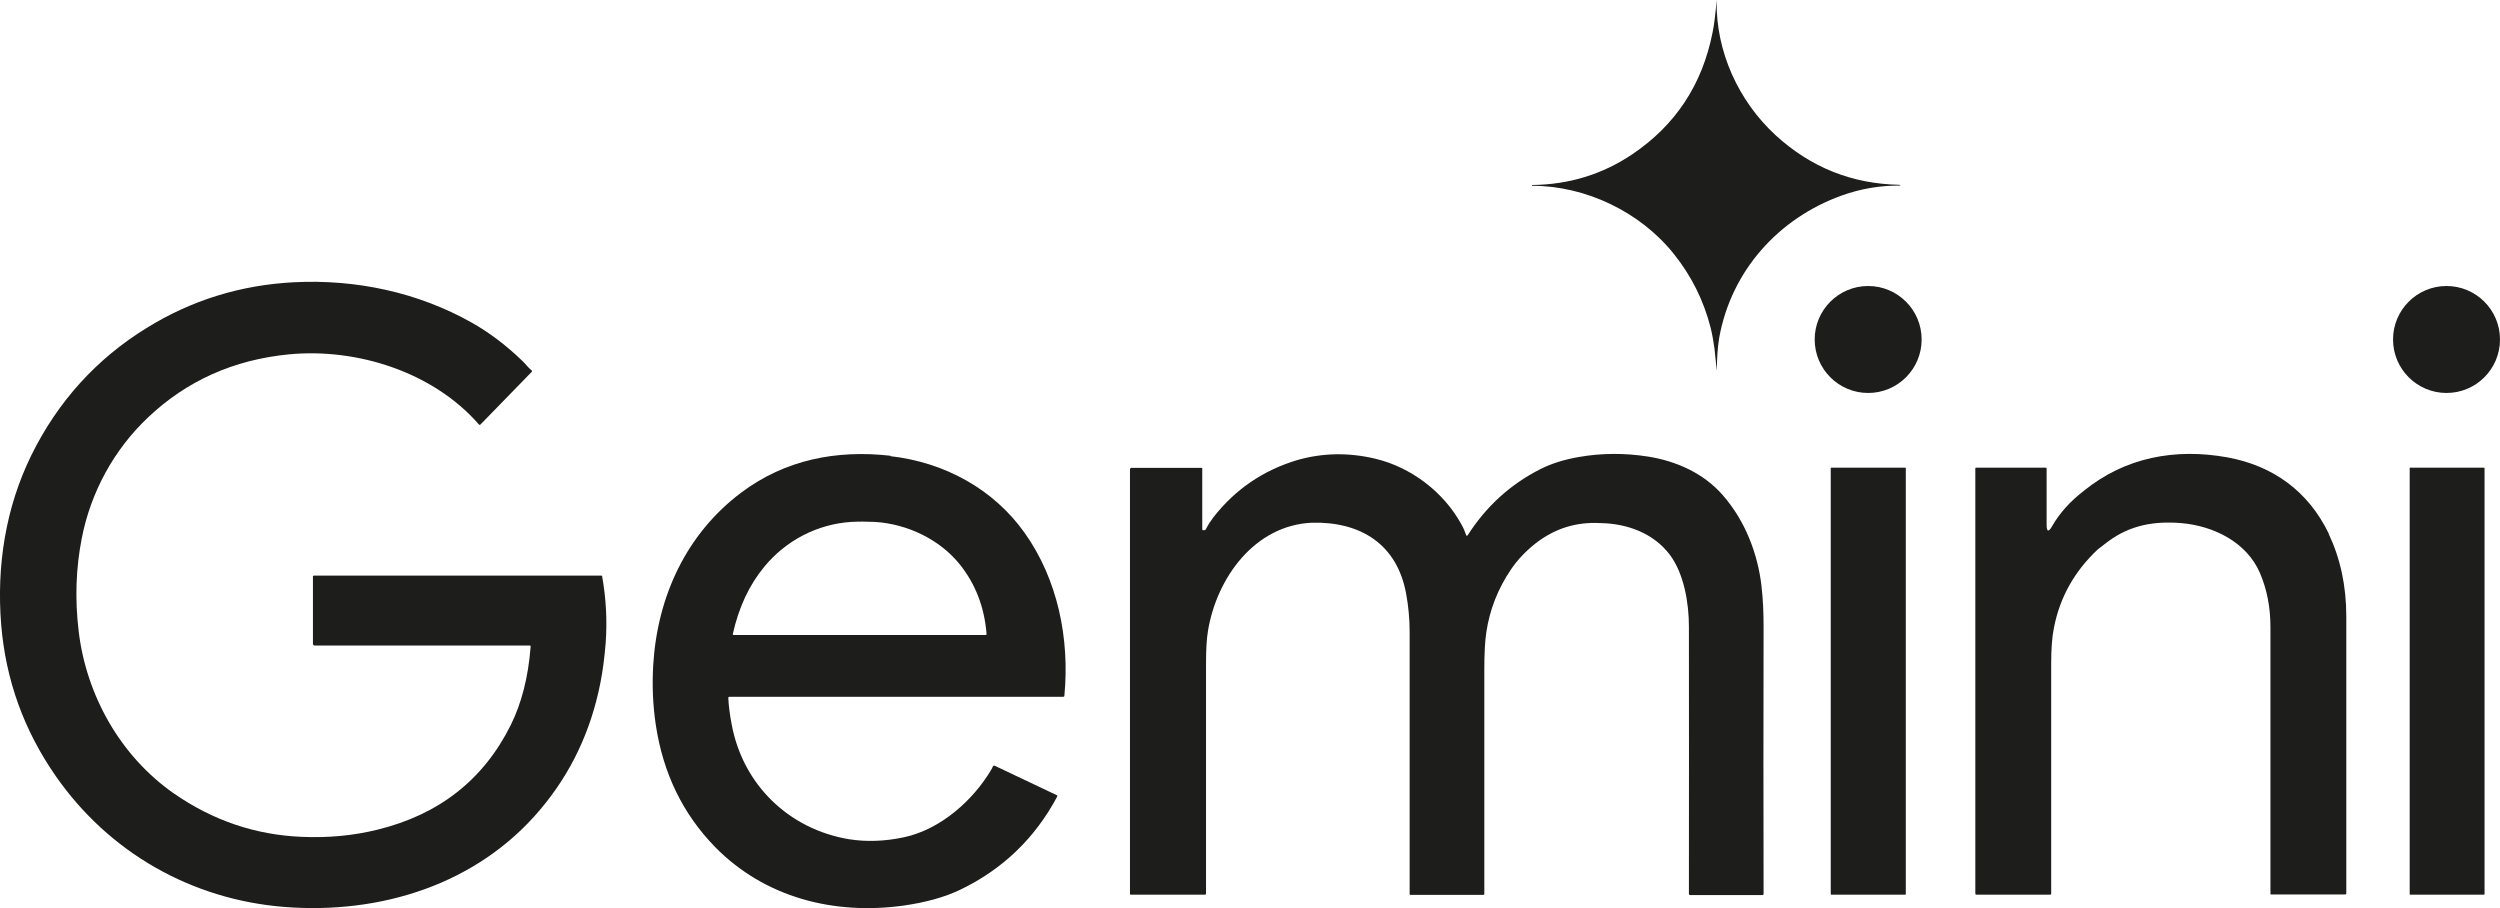
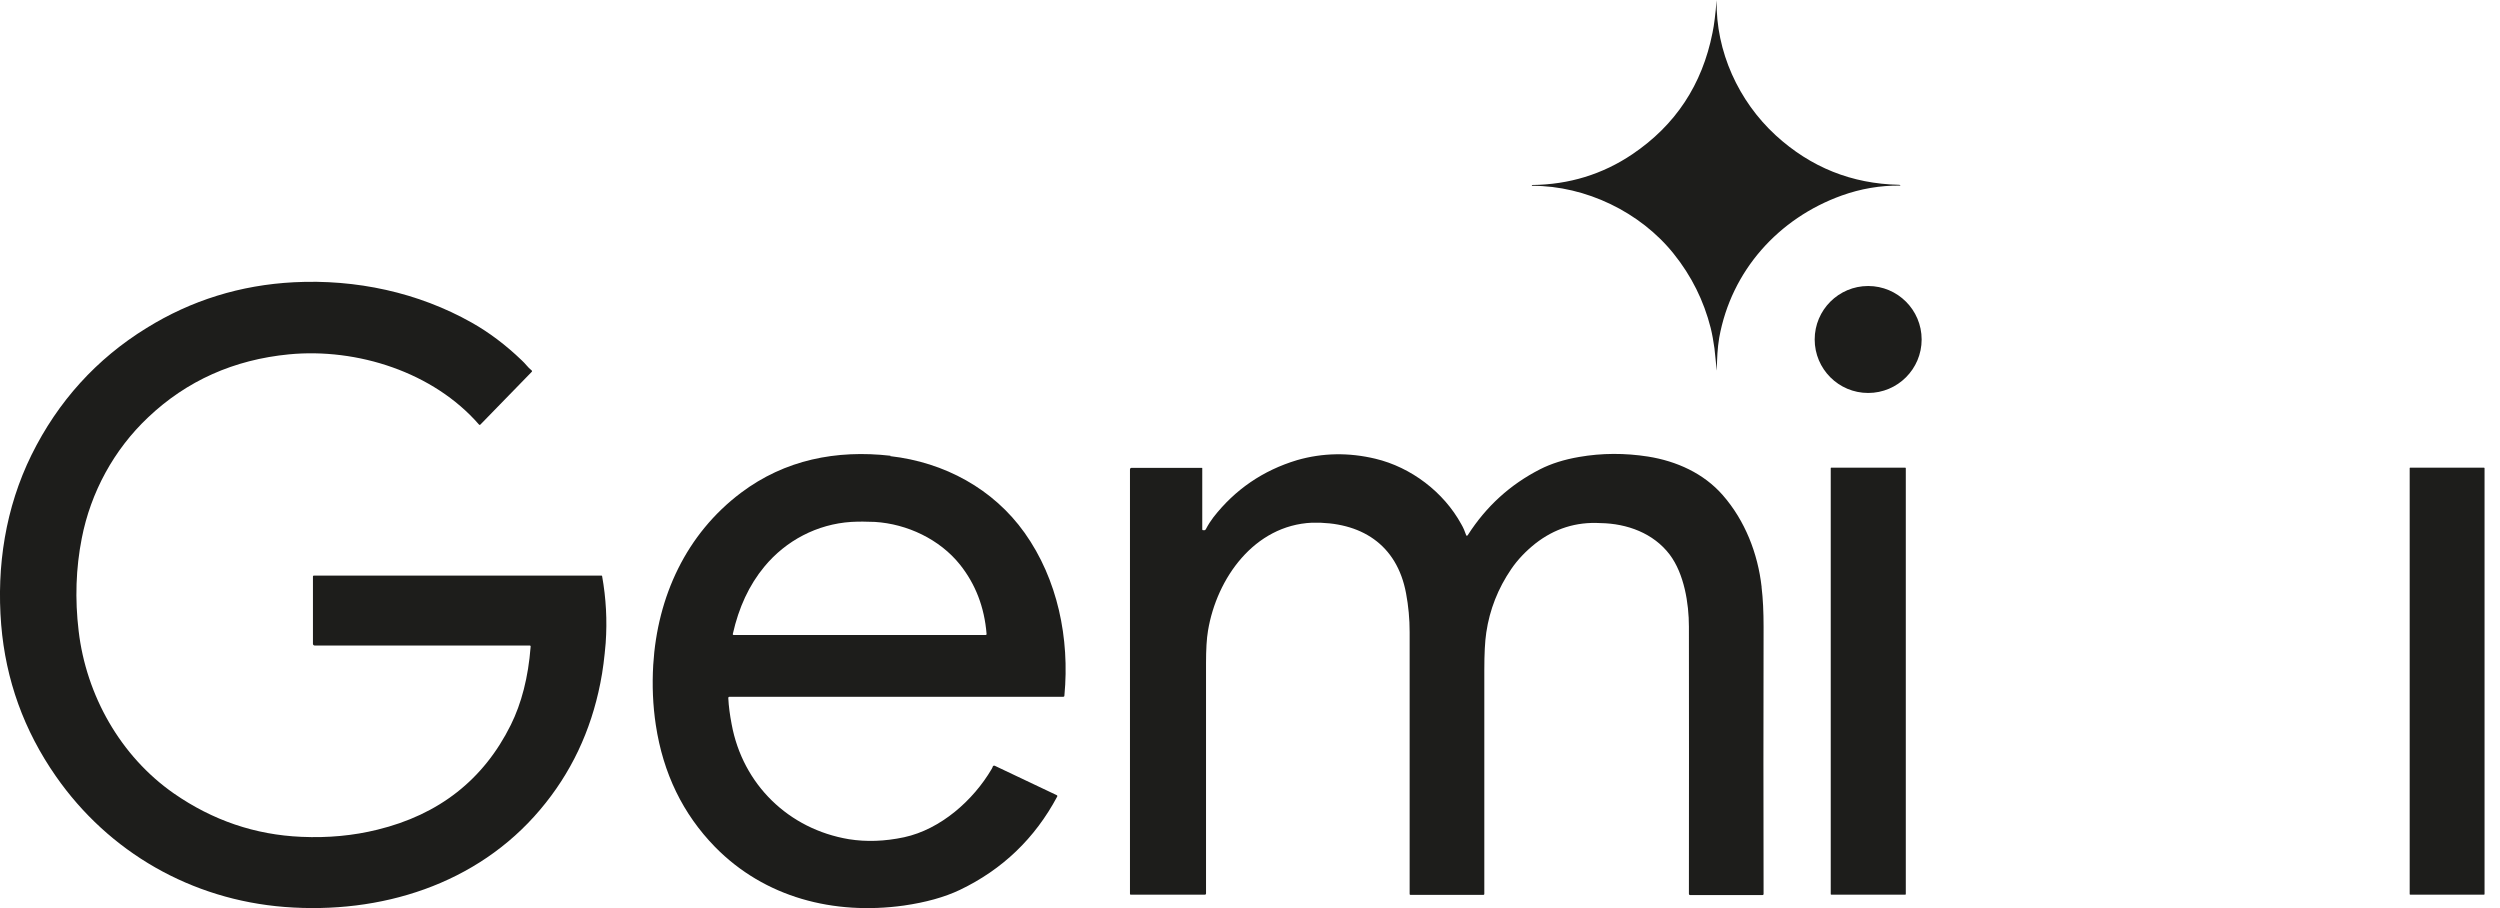
<svg xmlns="http://www.w3.org/2000/svg" id="katman_1" version="1.1" viewBox="0 0 1262.2 458.5">
  <defs>
    <style>
      .st0 {
        fill: #1d1d1b;
      }
    </style>
  </defs>
-   <path class="st0" d="M959.3,93.6c.3,0,.3,0,0-.2-.2,0-.3-.1-.5-.1-23.9-.5-44.6-8.8-62.3-25-18.7-17.2-30.3-42.3-29.8-68.2,0,0,0,0,0,0-.2,0-.2,0,0,0,0,0,0,0,0,0-.6,6.8-1.2,12.3-2.1,16.5-5.2,26.2-18.7,46.6-40.5,61.3-15,10.1-31.9,15.3-50.5,15.5-.1,0-.2,0-.2.2h0c0,.1,0,.2.2.2,27,0,54.5,13.2,71.4,34.3,9,11.2,15.2,23.7,18.7,37.5.8,3.3,1.4,6.7,1.9,10.3.4,3.8.8,7.3,1.1,10.6,0,.8.1.8.1,0,.1-5.4.3-10.7,1.2-16,6.1-33.8,29.9-60.3,61.9-71.8,9.5-3.4,19.3-5.1,29.5-5Z" />
+   <path class="st0" d="M959.3,93.6c.3,0,.3,0,0-.2-.2,0-.3-.1-.5-.1-23.9-.5-44.6-8.8-62.3-25-18.7-17.2-30.3-42.3-29.8-68.2,0,0,0,0,0,0-.2,0-.2,0,0,0,0,0,0,0,0,0-.6,6.8-1.2,12.3-2.1,16.5-5.2,26.2-18.7,46.6-40.5,61.3-15,10.1-31.9,15.3-50.5,15.5-.1,0-.2,0-.2.2c0,.1,0,.2.2.2,27,0,54.5,13.2,71.4,34.3,9,11.2,15.2,23.7,18.7,37.5.8,3.3,1.4,6.7,1.9,10.3.4,3.8.8,7.3,1.1,10.6,0,.8.1.8.1,0,.1-5.4.3-10.7,1.2-16,6.1-33.8,29.9-60.3,61.9-71.8,9.5-3.4,19.3-5.1,29.5-5Z" />
  <path class="st0" d="M303.7,290.6h-145.2c-.3,0-.5.2-.5.5v34c0,.4.4.8.8.8h108.5c.5,0,.7.2.6.7-1.2,15.4-4.6,28.5-10,39.4-13.7,27.6-36.2,45.3-67.4,52.9-12.1,3-24.9,4.2-38.3,3.6-23.4-1-44.8-8.3-64.4-21.9-27-18.8-44.3-49.6-48.1-82.1-1.9-16-1.4-31.6,1.6-46.8,4.5-23.1,16.2-44.7,33.5-61,19.5-18.5,43.3-29.1,71.1-31.8,34.5-3.3,72.9,9,95.9,35.4.3.3.5.3.8,0l25.8-26.5c.3-.3.3-.6,0-.8-1.9-1.5-3.2-3.5-5-5.1-8-7.7-16.5-14.1-25.2-19-27.1-15.3-58.5-22-89.8-20.4-27,1.4-51.8,9.1-74.4,23.1-25.3,15.6-44.7,37-58.1,64.1C2.8,256.3-1.8,285.8.6,315.4c2.3,27.9,11.5,53.4,27.6,76.5,26.8,38.5,68.5,62.3,115.4,66,48.5,3.8,97.2-11.3,129.1-49.1,15.5-18.3,25.6-39.6,30.4-63.9,1.3-6.4,2.1-13.2,2.7-20.3.8-11.3.2-22.5-1.8-33.7,0-.2-.2-.3-.3-.3Z" />
  <circle class="st0" cx="943.2" cy="171.4" r="27" />
-   <circle class="st0" cx="1235.2" cy="171.4" r="27" />
  <path class="st0" d="M449.6,230.1c-27.3-3.1-53.3,2-75.5,18.7-27.6,20.8-42.2,52.3-44.3,86.9-.6,10.3-.2,20.4,1.3,30.3,3.7,24.5,13.7,45,29.9,61.6,25.1,25.6,60,34.5,95.3,29.6,11.1-1.6,20.5-4.2,28.3-7.9,21.5-10.3,37.9-26,49.2-47.2,0,0,0,0,0,0,.1-.2,0-.5-.2-.6l-31.4-14.9s0,0,0,0c-.4-.1-.9,0-1,.5-.1.4-.3.7-.5,1.1-9.3,15.9-25.8,30.5-44.2,34.5-9.8,2.1-19.1,2.4-27.9,1-30.5-5.1-53.6-27.7-59.2-58-.9-4.7-1.5-9.1-1.7-13.2,0-.5.2-.7.6-.7h168.4c.5,0,.7-.2.7-.7,2.7-28.8-3.4-58.6-20.1-82.1-15.8-22.2-40.5-35.6-67.8-38.7ZM497.7,320.6h-127.2c-.4,0-.6-.2-.5-.6,3-13.3,8.2-24.6,15.9-33.9,10.9-13.2,26.7-21.5,43.9-22.6,3.7-.2,7.7-.2,11.9,0,16.3,1,32.8,8.8,43,21.6,7.8,9.8,12.3,21.4,13.4,34.9,0,.4-.1.6-.5.6Z" />
  <path class="st0" d="M889.4,296.3c-1.9-16.9-8.4-33.5-19.6-46.3-9.6-11-23.3-17.2-37.8-19.5-11.6-1.8-23.2-1.8-34.7.2-7.6,1.3-14.2,3.4-19.7,6.2-15.1,7.7-27.2,18.7-36.5,33.2-.4.6-.7.5-.9,0-.6-1.8-1.4-3.7-2.4-5.4-8.9-16.3-25.4-28.8-43.4-33.1-13.4-3.2-26.6-3-39.5.7-17.3,5.2-31.4,14.9-42.3,28.9-1.3,1.7-2.6,3.7-3.8,6-.2.3-.4.5-.7.5h-.5c-.4,0-.6-.1-.6-.5v-30.8s0,0,0,0c0-.1,0-.2-.2-.2h-35.5c-.4,0-.8.3-.8.8v214.3c0,.2.1.4.4.4h37.4c.4,0,.5-.2.6-.5,0-37.1,0-75.9,0-116.4,0-6.8.3-12.3,1-16.4,4.4-26.5,23.4-53.2,52.5-54.5,24.5-.6,42.9,10.8,47.5,35.7,1.2,6.4,1.8,12.9,1.8,19.5,0,43,0,87,0,132.2,0,.4.2.5.5.5h36.8c.2,0,.4-.2.4-.4,0-37.8,0-75.5,0-113,0-8.1.3-14.5,1-19.1,1.7-11.5,5.9-22.2,12.6-32,3.2-4.7,7.3-9,12.2-12.9,9.6-7.5,20.5-11,32.8-10.3,13.5.2,26.8,5.1,35,15.9,7.3,9.7,9.7,24.6,9.7,36.4,0,41.8.1,86.7,0,134.8,0,.4.2.7.6.7h36.5c.4,0,.6-.2.6-.6-.1-43.8-.1-88.6,0-134.7,0-7.6-.3-14.3-1-20Z" />
-   <path class="st0" d="M1175.7,269.3c-10.4-21.4-28.2-34.2-51.2-38.4-26.1-4.7-51.5-.1-72.4,16.9-6.9,5.3-12.2,11.2-16,17.8-1.8,3.2-2.8,3-2.8-.7v-28.2c0-.4-.2-.6-.6-.6h-35.1c-.2,0-.3.2-.3.4v214.5c0,.5.2.7.7.7h37.1c.3,0,.5-.2.5-.5,0-38.4,0-77.1,0-116,0-7.3.4-13.5,1.4-18.3,3-15.4,10.4-28.5,22.1-39.5,1.8-1.4,3.5-2.7,5.2-4,11.2-8.3,23.3-10.4,36.9-9.3,16.6,1.4,33.2,9.8,39.8,25.2,3.5,8.2,5.3,17.2,5.3,27.3,0,43.5,0,88.5,0,134.7,0,.2,0,.3.3.3h37.4c.4,0,.6-.2.6-.6,0-46.7,0-93.3,0-139.8,0-15.6-3.1-29.5-9-41.9ZM1052.4,249.4h0s0,0,0,0c0,0,0,0-.1,0Z" />
  <path class="st0" d="M961.9,236.1h-37.3c-.2,0-.3.1-.3.3v215c0,.2.1.3.3.3h37.3c.2,0,.3-.1.3-.3v-215c0-.1-.1-.3-.3-.3Z" />
  <path class="st0" d="M1254.1,236.1h-37.2c-.2,0-.3.1-.3.3v215c0,.2.1.3.3.3h37.2c.2,0,.3-.1.3-.3v-215c0-.1-.1-.3-.3-.3Z" />
</svg>